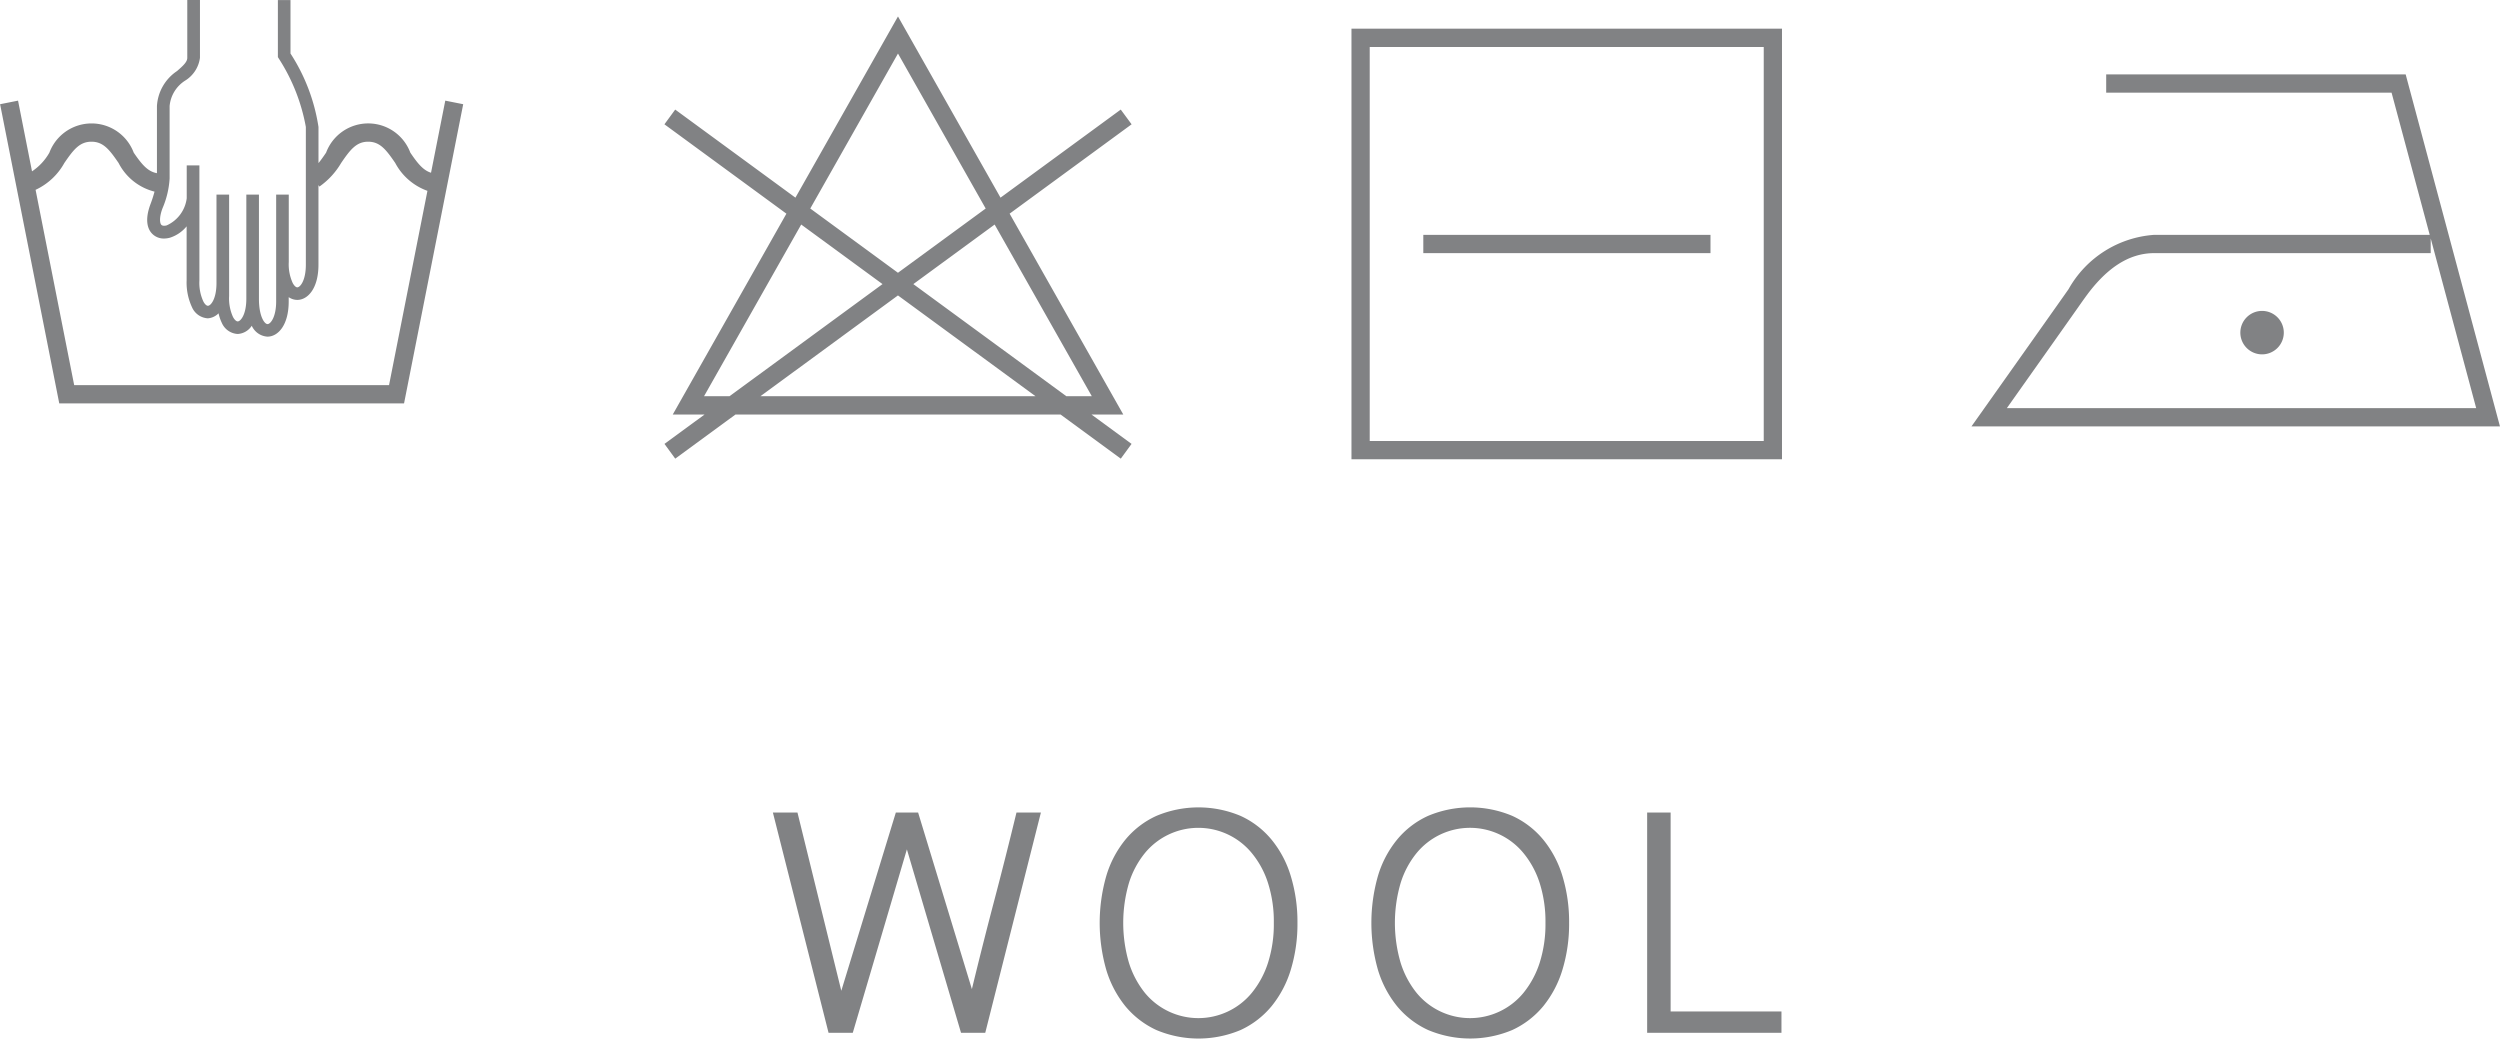
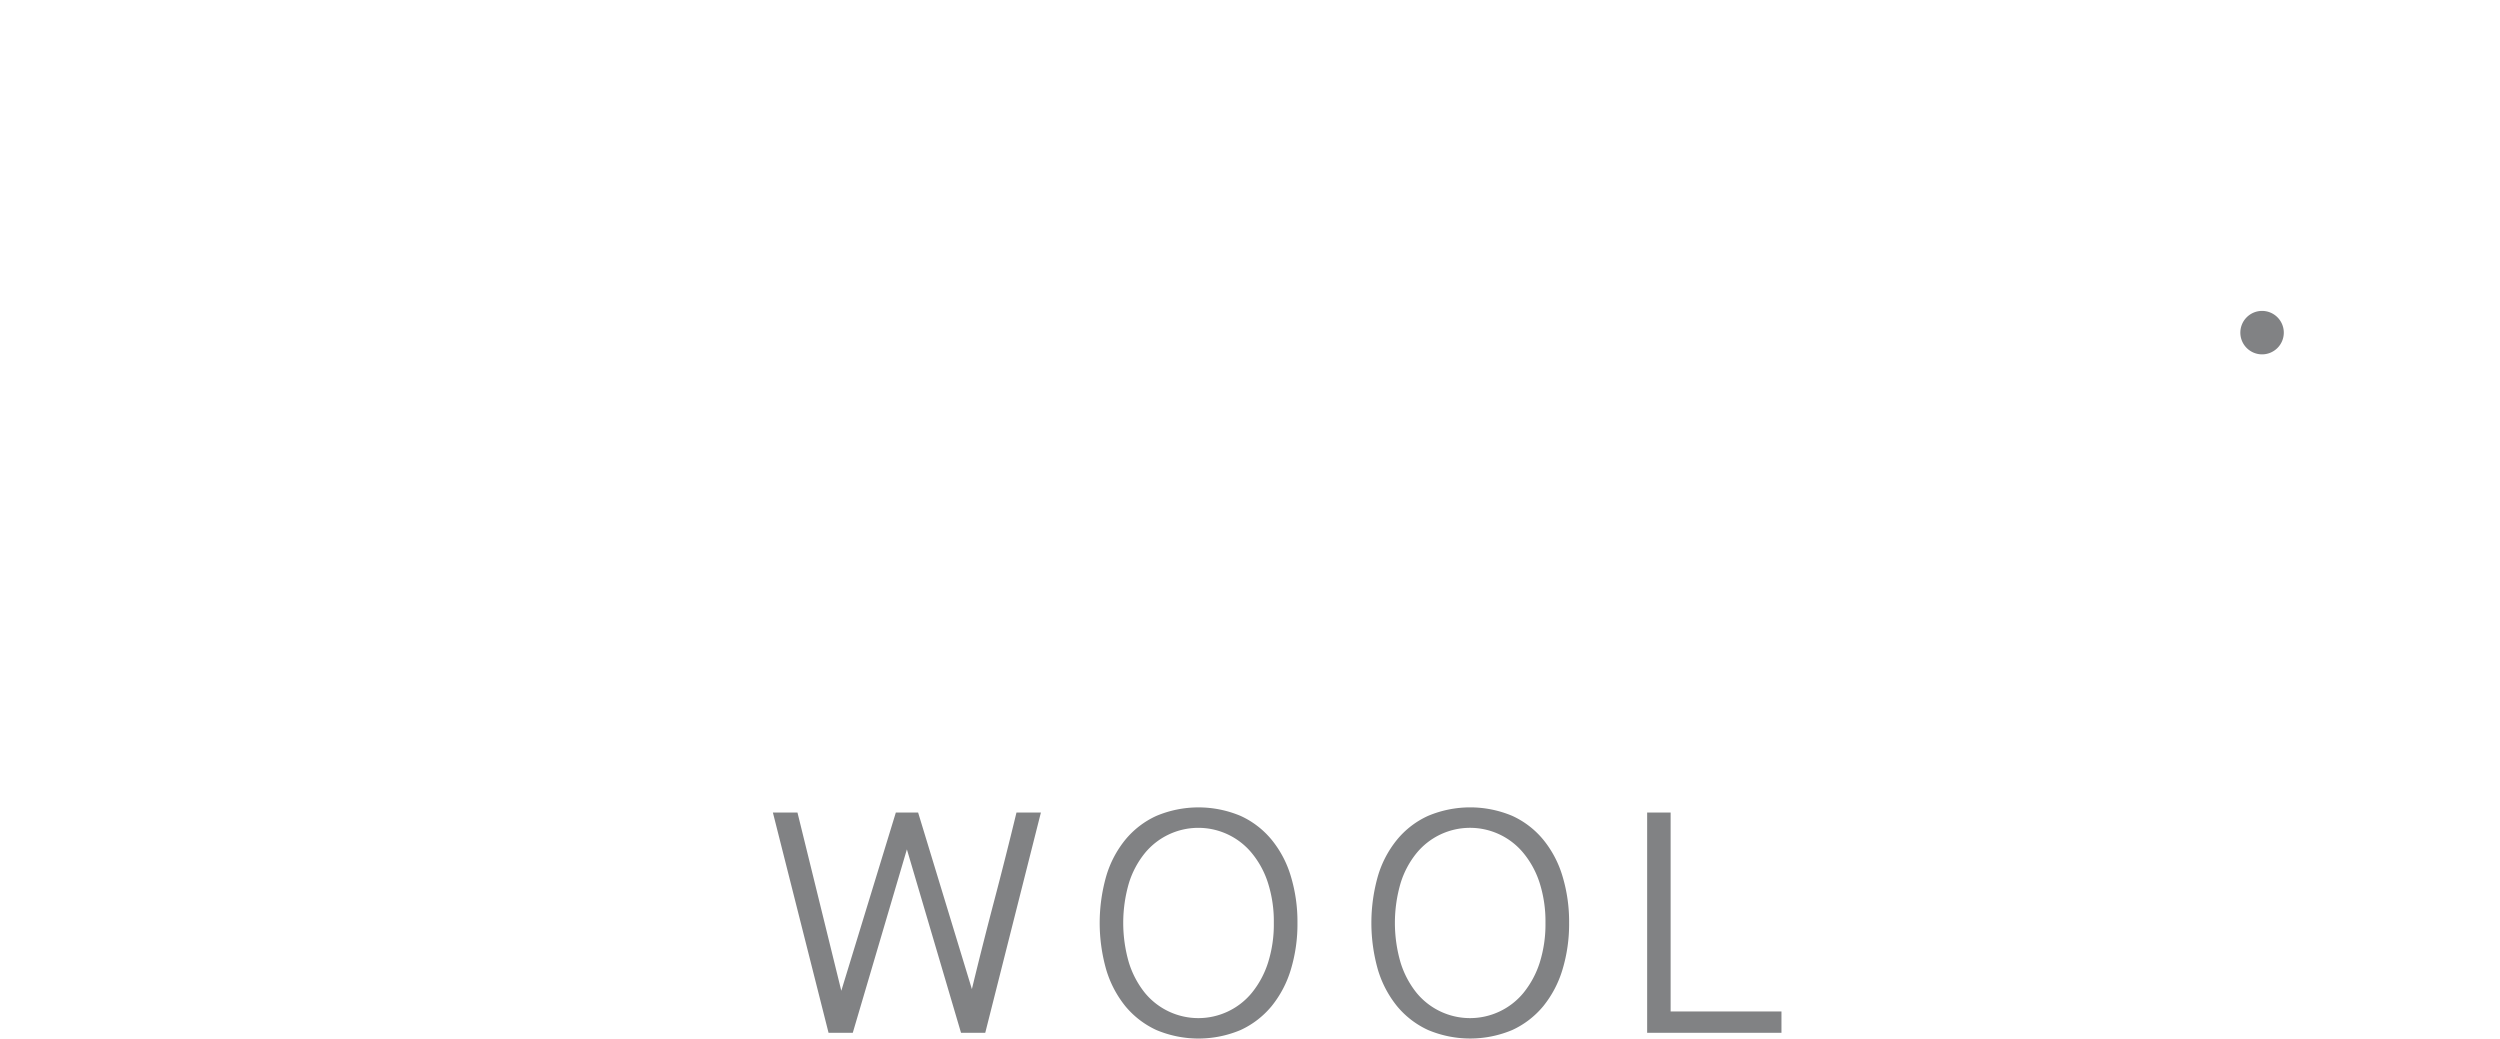
<svg xmlns="http://www.w3.org/2000/svg" width="108.624" height="45.124">
  <g fill="#818284">
-     <path d="M18.728 7.506c-.347-.108-.587-.414-.9-.874a1.953 1.953 0 00-3.659 0c-.11.162-.218.318-.331.455V5.516a8.1 8.1 0 00-1.216-3.191V.004h-.548v2.477l.042.067a8.13 8.13 0 011.173 2.968v5.987c0 .686-.246.982-.372.982-.061 0-.138-.073-.2-.191a1.942 1.942 0 01-.17-.909v-2.93h-.548v4.644c0 .686-.248.983-.375.983s-.373-.323-.373-1.1V8.455h-.548v4.527c0 .686-.248.983-.374.983-.063 0-.141-.073-.205-.192a1.945 1.945 0 01-.169-.909V8.455h-.549v3.848c0 .686-.247.983-.372.983-.063 0-.14-.073-.2-.191a1.927 1.927 0 01-.17-.909v-5h-.551v1.43a1.493 1.493 0 01-.87 1.177c-.05.014-.173.039-.235-.027s-.1-.315.055-.721a3.855 3.855 0 00.307-1.292V4.606a1.461 1.461 0 01.682-1.108 1.373 1.373 0 00.636-.986V-.004h-.551v2.52c0 .183-.206.363-.445.571a1.964 1.964 0 00-.873 1.523v2.915c-.406-.073-.663-.389-1.009-.893a1.957 1.957 0 00-3.664 0 2.4 2.4 0 01-.755.813L.784 4.373l-.78.155 2.571 13h14.981l2.57-13-.779-.155zm-1.824 9.227H3.223L1.546 8.248a2.756 2.756 0 001.25-1.167c.394-.573.66-.924 1.178-.924s.784.351 1.178.924a2.414 2.414 0 001.562 1.245 5.4 5.4 0 01-.169.527c-.272.716-.122 1.1.052 1.287a.7.7 0 00.529.224.99.99 0 00.258-.036 1.541 1.541 0 00.725-.494v2.348a2.537 2.537 0 00.234 1.168.8.8 0 00.688.481.724.724 0 00.465-.218 1.9 1.9 0 00.142.416.8.8 0 00.688.482.776.776 0 00.613-.358.8.8 0 00.682.474c.446 0 .923-.479.923-1.532v-.184a.663.663 0 00.372.12c.444 0 .921-.479.921-1.532V8.04l.041.067a3.271 3.271 0 00.945-1.026c.392-.573.659-.924 1.174-.924s.783.351 1.175.923a2.559 2.559 0 001.4 1.212zM48.696 4.761l-5.224 3.827L39.017.715l-4.456 7.873-5.224-3.827-.468.64 5.3 3.883-4.938 8.726h1.383l-1.743 1.277.468.641 2.618-1.918H46.08l2.618 1.918.468-.641-1.743-1.277h1.383l-4.938-8.727 5.3-3.882zm-9.679-2.435l3.811 6.734-3.812 2.792-3.81-2.792zm-8.427 14.89l4.222-7.46 3.533 2.588-6.649 4.872zm2.449 0l5.977-4.38 5.978 4.38zm14.4 0h-1.106l-6.649-4.872 3.533-2.588zm11.282 2.739h18.706V1.247H58.721zm.793-17.914h17.12v17.12h-17.12z" />
-     <path d="M61.842 10.204H74.32v.794H61.842zm42.683-6.972H91.513v.794h12.4l1.657 6.178H93.602a4.634 4.634 0 00-3.724 2.36c-.529.755-3.774 5.336-3.774 5.336l-.444.626h22.962zm-13.994 9.787c.951-1.36 1.956-2.021 3.073-2.021h12.009v-.641l1.976 7.375H87.198c.907-1.281 2.925-4.132 3.333-4.716z" />
    <path d="M98.286 13.509a.944.944 0 10.944.944.944.944 0 00-.944-.944zM39.404 36.904l-2.351 7.97H36l-2.419-9.571h1.068l1.905 7.746 2.37-7.746h.967l2.337 7.674q.465-1.922.969-3.837t.969-3.837h1.061l-2.418 9.571h-1.053zm16.97 3.194a6.825 6.825 0 01-.288 2.031 4.641 4.641 0 01-.835 1.588 3.821 3.821 0 01-1.347 1.037 4.713 4.713 0 01-3.661 0 3.825 3.825 0 01-1.348-1.037 4.617 4.617 0 01-.831-1.588 7.409 7.409 0 010-4.057 4.536 4.536 0 01.831-1.586 3.774 3.774 0 011.348-1.035 4.713 4.713 0 013.661 0 3.77 3.77 0 011.347 1.035 4.559 4.559 0 01.835 1.586 6.824 6.824 0 01.288 2.026zm-1.027 0a5.491 5.491 0 00-.254-1.735 3.9 3.9 0 00-.7-1.293 3.007 3.007 0 00-4.651 0 3.9 3.9 0 00-.689 1.293 6.179 6.179 0 000 3.473 4 4 0 00.689 1.3 3.007 3.007 0 004.651 0 4.007 4.007 0 00.7-1.3 5.511 5.511 0 00.254-1.738zm12.83 0a6.821 6.821 0 01-.288 2.031 4.641 4.641 0 01-.833 1.587 3.821 3.821 0 01-1.347 1.037 4.713 4.713 0 01-3.661 0 3.808 3.808 0 01-1.348-1.037 4.6 4.6 0 01-.832-1.588 7.437 7.437 0 010-4.057 4.522 4.522 0 01.832-1.586 3.758 3.758 0 011.348-1.035 4.713 4.713 0 013.661 0 3.771 3.771 0 011.347 1.036 4.56 4.56 0 01.834 1.586 6.821 6.821 0 01.287 2.026zm-1.027 0a5.52 5.52 0 00-.253-1.735 3.926 3.926 0 00-.7-1.293 3.005 3.005 0 00-4.65 0 3.876 3.876 0 00-.689 1.293 6.156 6.156 0 000 3.473 3.977 3.977 0 00.689 1.3 3.006 3.006 0 004.65 0 4.029 4.029 0 00.7-1.3 5.54 5.54 0 00.253-1.738zm5.438-4.795v8.646h4.816v.925h-5.836v-9.571z" />
  </g>
</svg>